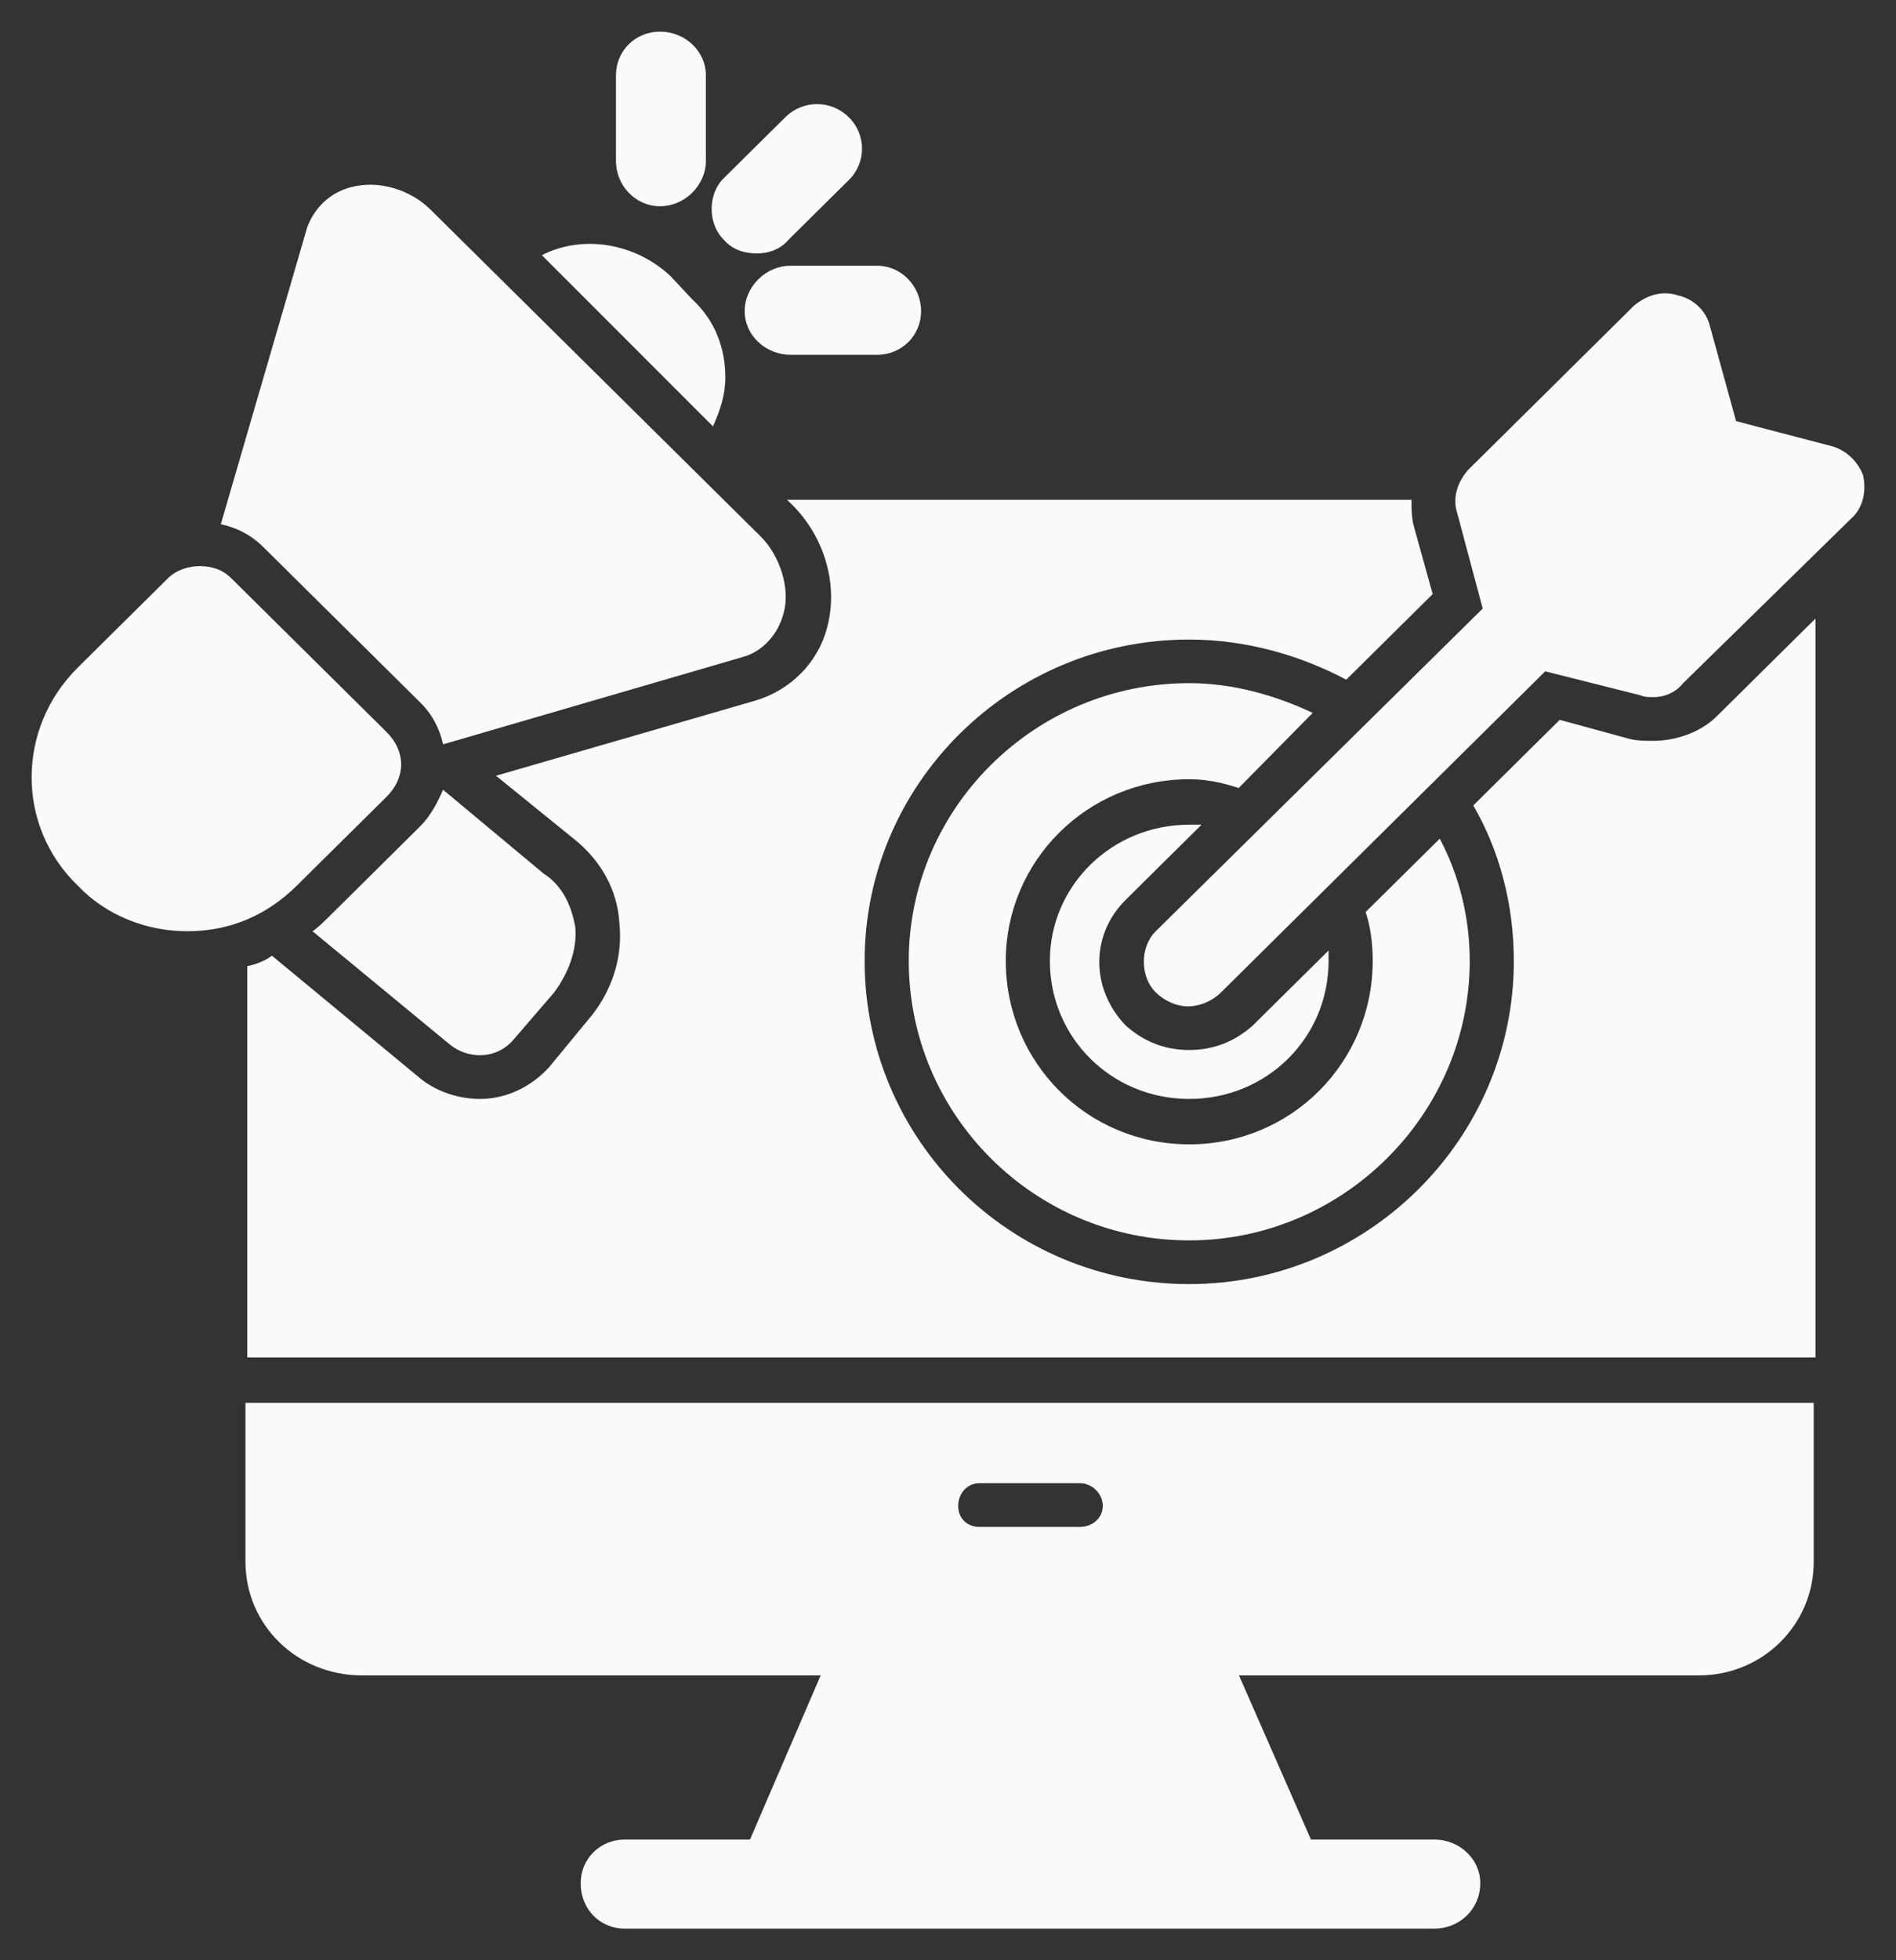
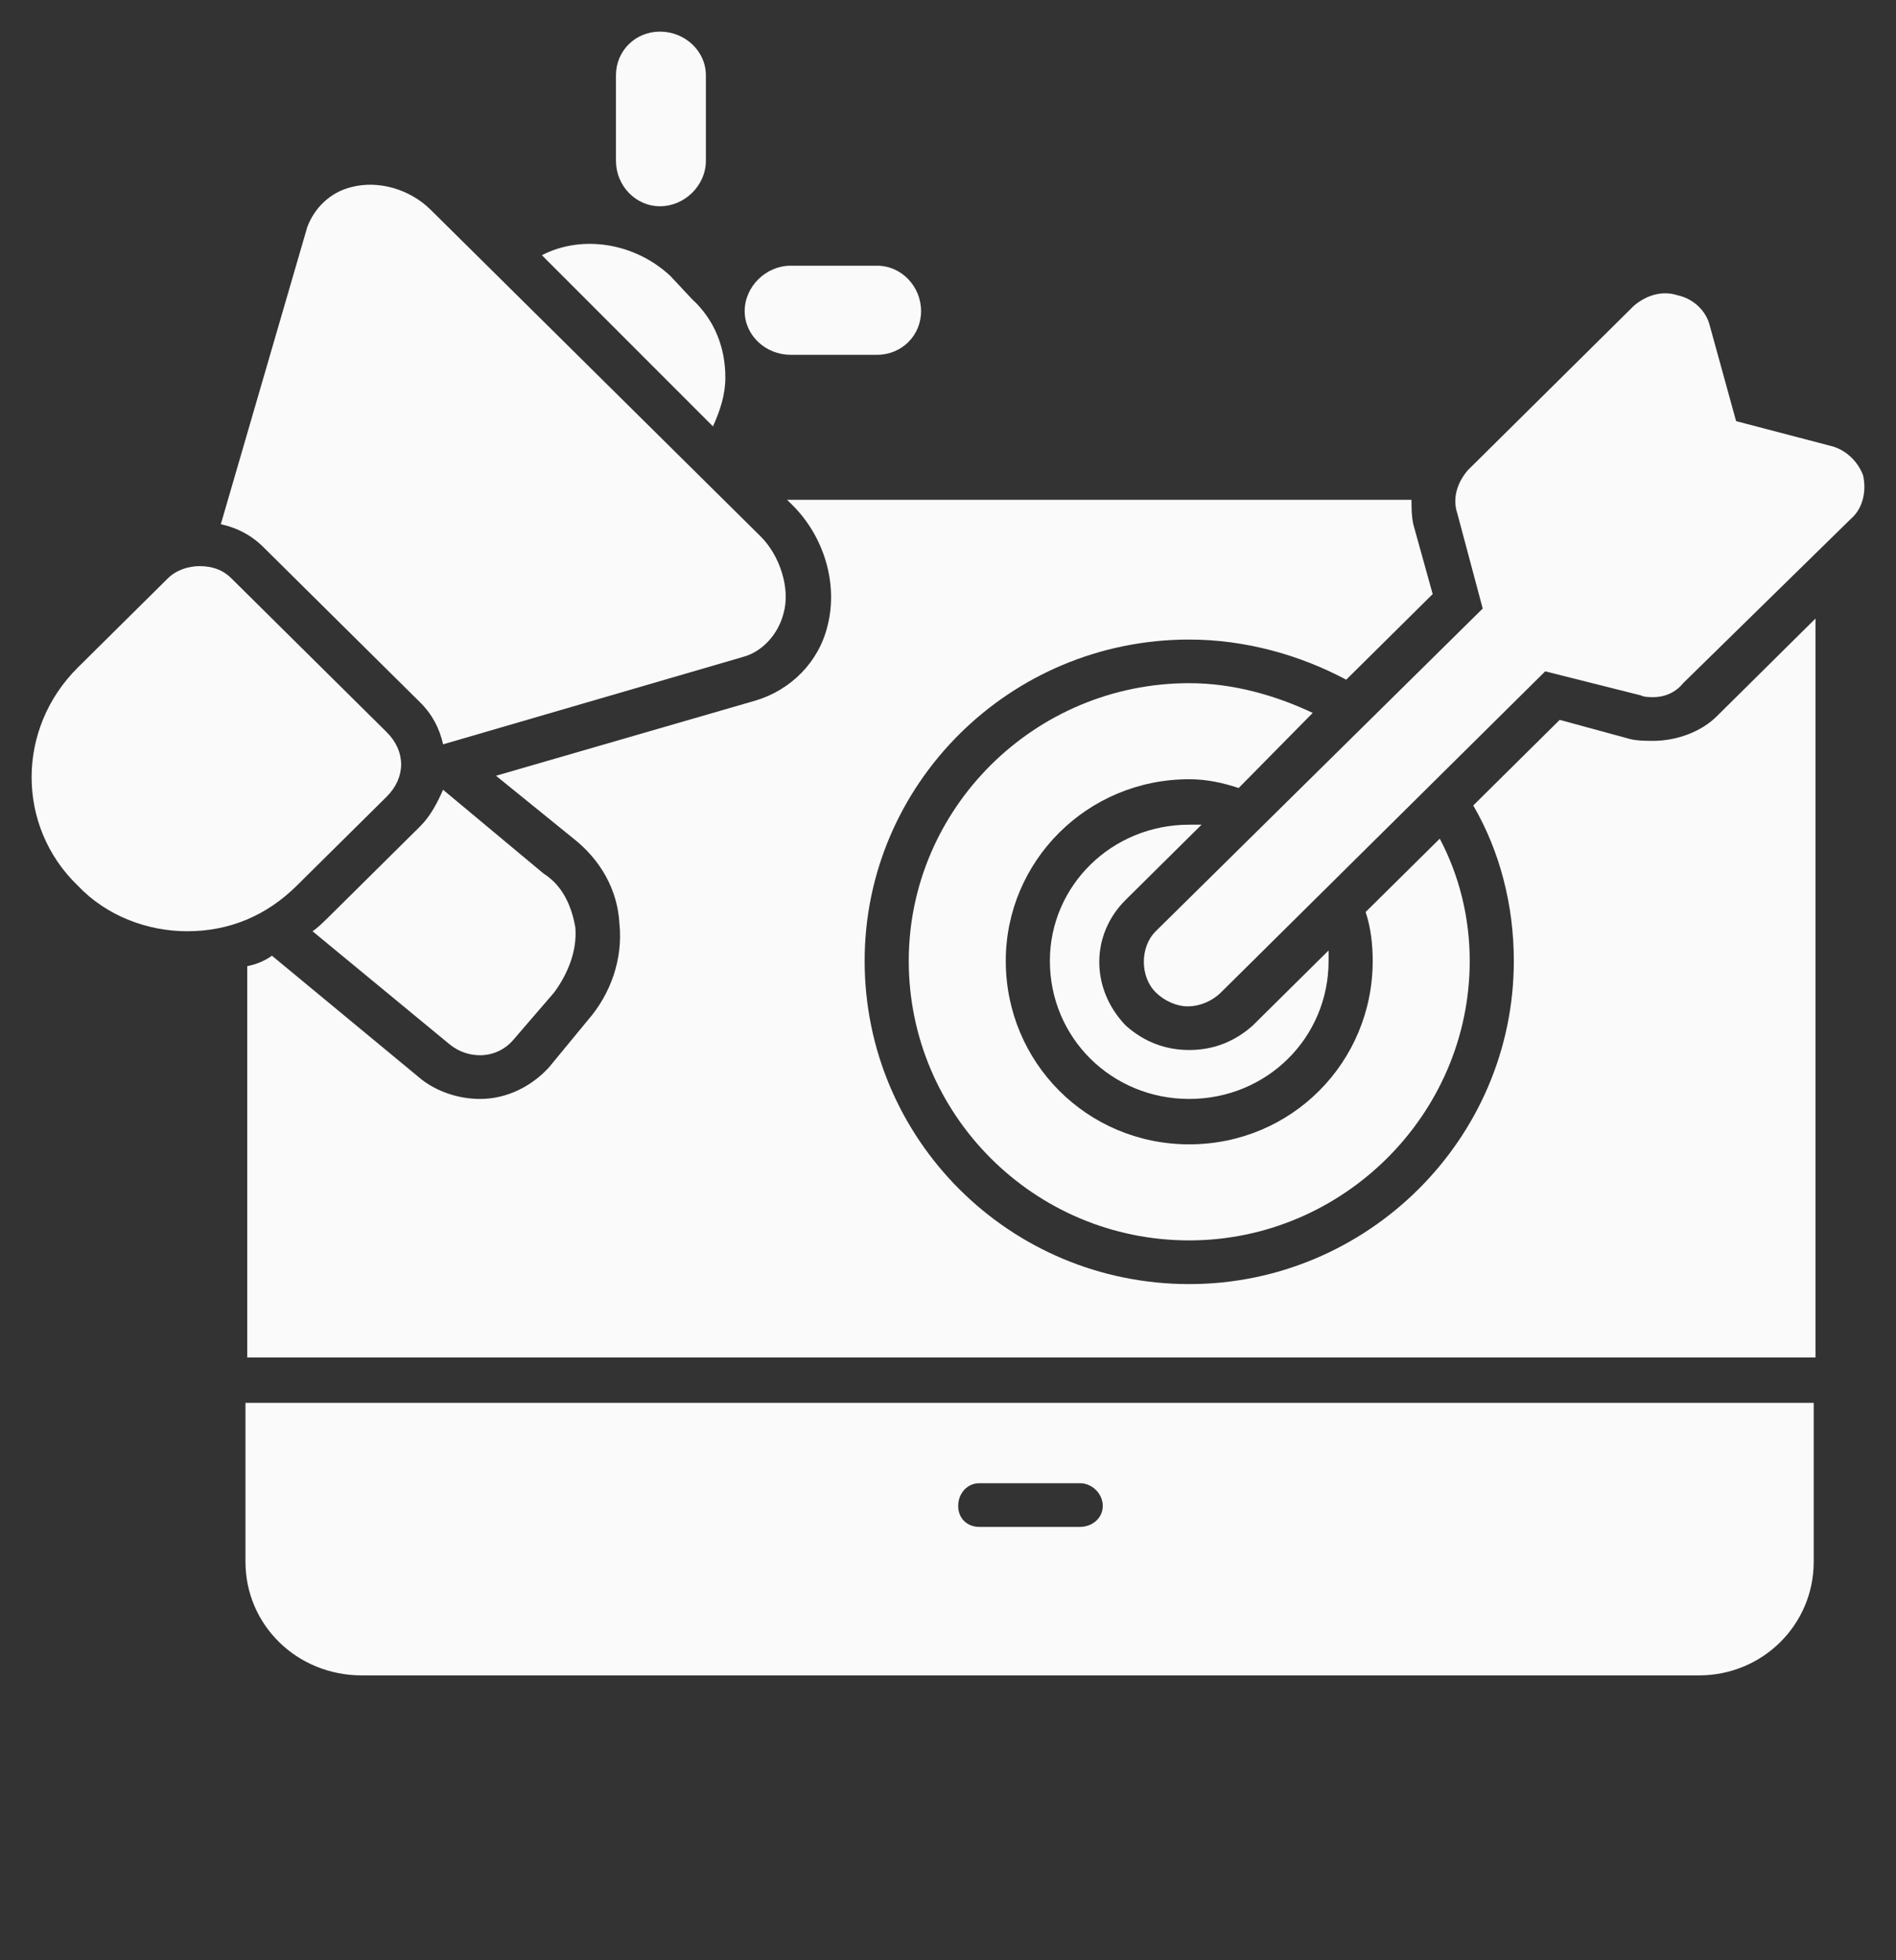
<svg xmlns="http://www.w3.org/2000/svg" width="30" height="31" viewBox="0 0 30 31" fill="none">
  <rect x="0" y="0" width="30" height="31" fill="#333333" stroke="none" />
  <path fill-rule="evenodd" clip-rule="evenodd" d="M26.884 26.495H5.726C4.694 26.495 3.884 25.694 3.884 24.699V22.185H28.698V24.699C28.698 25.694 27.889 26.495 26.884 26.495ZM17.087 24.147C17.282 24.147 17.449 24.009 17.449 23.815C17.449 23.622 17.282 23.456 17.087 23.456H15.496C15.3 23.456 15.161 23.622 15.161 23.815C15.161 24.009 15.3 24.147 15.496 24.147H17.087ZM3.912 21.467V15.279C4.052 15.252 4.191 15.196 4.303 15.114L6.675 17.075C6.927 17.268 7.262 17.379 7.597 17.379C8.015 17.379 8.406 17.185 8.685 16.881L9.299 16.136C9.662 15.721 9.857 15.169 9.802 14.616C9.774 14.064 9.495 13.594 9.076 13.263L7.848 12.268L11.951 11.08C12.509 10.915 12.956 10.473 13.095 9.893C13.263 9.23 13.039 8.484 12.537 7.986L12.453 7.904H22.334C22.334 8.042 22.334 8.152 22.362 8.29L22.669 9.395L21.301 10.749C20.576 10.362 19.71 10.114 18.817 10.114C15.97 10.114 13.681 12.406 13.681 15.196C13.681 18.014 15.97 20.307 18.817 20.307C21.636 20.307 23.953 18.014 23.953 15.196C23.953 14.312 23.73 13.456 23.311 12.738L24.679 11.384L25.795 11.688C25.907 11.716 26.046 11.716 26.158 11.716C26.521 11.716 26.912 11.578 27.163 11.329L28.726 9.782V21.467H3.912ZM18.817 18.097C20.436 18.097 21.72 16.799 21.72 15.196C21.72 14.948 21.692 14.672 21.608 14.423L22.781 13.263C23.088 13.843 23.255 14.506 23.255 15.196C23.255 17.627 21.245 19.616 18.817 19.616C16.361 19.616 14.379 17.627 14.379 15.196C14.379 12.793 16.361 10.804 18.817 10.804C19.515 10.804 20.185 10.998 20.771 11.274L19.599 12.462C19.347 12.379 19.096 12.323 18.817 12.323C17.198 12.323 15.914 13.622 15.914 15.196C15.914 16.799 17.198 18.097 18.817 18.097ZM18.817 13.042C18.873 13.042 18.929 13.042 19.012 13.042L17.812 14.23C17.254 14.782 17.254 15.638 17.812 16.218C18.091 16.467 18.426 16.605 18.817 16.605C19.208 16.605 19.543 16.467 19.822 16.218L21.022 15.031V15.196C21.022 16.412 20.045 17.379 18.817 17.379C17.589 17.379 16.612 16.412 16.612 15.196C16.612 14.009 17.589 13.042 18.817 13.042Z" fill="#FAFAFA" />
-   <path d="M20.268 30.5H20.241H12.341H12.314H9.885C9.495 30.5 9.188 30.196 9.188 29.782C9.188 29.395 9.495 29.091 9.885 29.091H11.867L13.402 25.528C13.542 25.169 13.988 25.003 14.323 25.169C14.491 25.224 14.575 25.307 14.658 25.417L17.84 25.693C17.868 25.472 18.035 25.251 18.259 25.169C18.622 25.003 19.04 25.169 19.18 25.528L20.743 29.091H22.697C23.088 29.091 23.422 29.395 23.422 29.782C23.422 30.196 23.088 30.5 22.697 30.5H20.296H20.268Z" fill="#FAFAFA" />
  <path d="M18.79 15.915C18.622 15.915 18.427 15.832 18.287 15.694C18.036 15.445 18.036 14.975 18.287 14.727L26.381 6.743C26.633 6.467 27.079 6.467 27.386 6.743C27.665 6.992 27.665 7.434 27.386 7.71L19.32 15.694C19.18 15.832 18.985 15.915 18.79 15.915Z" fill="#FAFAFA" />
  <path d="M26.158 11.025C26.102 11.025 26.018 11.025 25.962 10.997L24.092 10.527C23.841 10.472 23.618 10.279 23.562 10.003L23.06 8.124C22.976 7.876 23.06 7.627 23.227 7.434L25.851 4.837C26.046 4.671 26.297 4.588 26.549 4.671C26.8 4.726 26.995 4.92 27.051 5.141L27.47 6.66L28.949 7.047C29.2 7.102 29.396 7.295 29.479 7.516C29.535 7.765 29.479 8.041 29.284 8.207L26.632 10.804C26.521 10.942 26.353 11.025 26.158 11.025Z" fill="#FAFAFA" />
  <path d="M2.963 14.727C2.321 14.727 1.679 14.478 1.233 14.008C0.256 13.069 0.256 11.522 1.233 10.555L2.656 9.146C2.796 9.008 2.991 8.953 3.159 8.953C3.354 8.953 3.522 9.008 3.661 9.146L6.117 11.577C6.424 11.881 6.424 12.296 6.117 12.6L4.694 14.008C4.219 14.478 3.633 14.727 2.963 14.727Z" fill="#FAFAFA" />
  <path d="M3.494 8.29L4.861 3.594C4.973 3.29 5.224 3.041 5.559 2.959C5.978 2.848 6.48 2.986 6.815 3.318L12.035 8.483C12.342 8.787 12.509 9.312 12.398 9.699C12.314 10.03 12.063 10.307 11.756 10.389L7.011 11.771C6.955 11.522 6.843 11.301 6.648 11.108L4.164 8.649C3.968 8.456 3.745 8.345 3.494 8.29Z" fill="#FAFAFA" />
  <path d="M7.596 16.688C7.429 16.688 7.262 16.633 7.122 16.522L4.945 14.727C5.029 14.671 5.112 14.588 5.196 14.506L6.647 13.069C6.815 12.903 6.927 12.682 7.01 12.489L8.601 13.815C8.908 14.008 9.048 14.34 9.104 14.671C9.132 15.03 8.992 15.39 8.769 15.694L8.127 16.439C7.987 16.605 7.792 16.688 7.596 16.688Z" fill="#FAFAFA" />
  <path d="M8.574 4.036C9.216 3.704 10.053 3.843 10.611 4.368L10.946 4.727C11.309 5.058 11.477 5.5 11.477 5.97C11.477 6.246 11.393 6.495 11.281 6.743L8.574 4.036Z" fill="#FAFAFA" />
  <path d="M13.877 5.611H12.509C12.118 5.611 11.783 5.307 11.783 4.92C11.783 4.533 12.118 4.202 12.509 4.202H13.877C14.267 4.202 14.574 4.533 14.574 4.92C14.574 5.307 14.267 5.611 13.877 5.611Z" fill="#FAFAFA" />
-   <path d="M11.979 4.008C11.784 4.008 11.588 3.953 11.449 3.787C11.197 3.539 11.197 3.069 11.449 2.821L12.426 1.854C12.705 1.577 13.151 1.577 13.43 1.854C13.71 2.13 13.71 2.572 13.43 2.848L12.481 3.787C12.342 3.953 12.146 4.008 11.979 4.008Z" fill="#FAFAFA" />
  <path d="M10.443 3.262C10.053 3.262 9.746 2.931 9.746 2.544V1.191C9.746 0.804 10.053 0.5 10.443 0.5C10.834 0.5 11.169 0.804 11.169 1.191V2.544C11.169 2.931 10.834 3.262 10.443 3.262Z" fill="#FAFAFA" />
</svg>